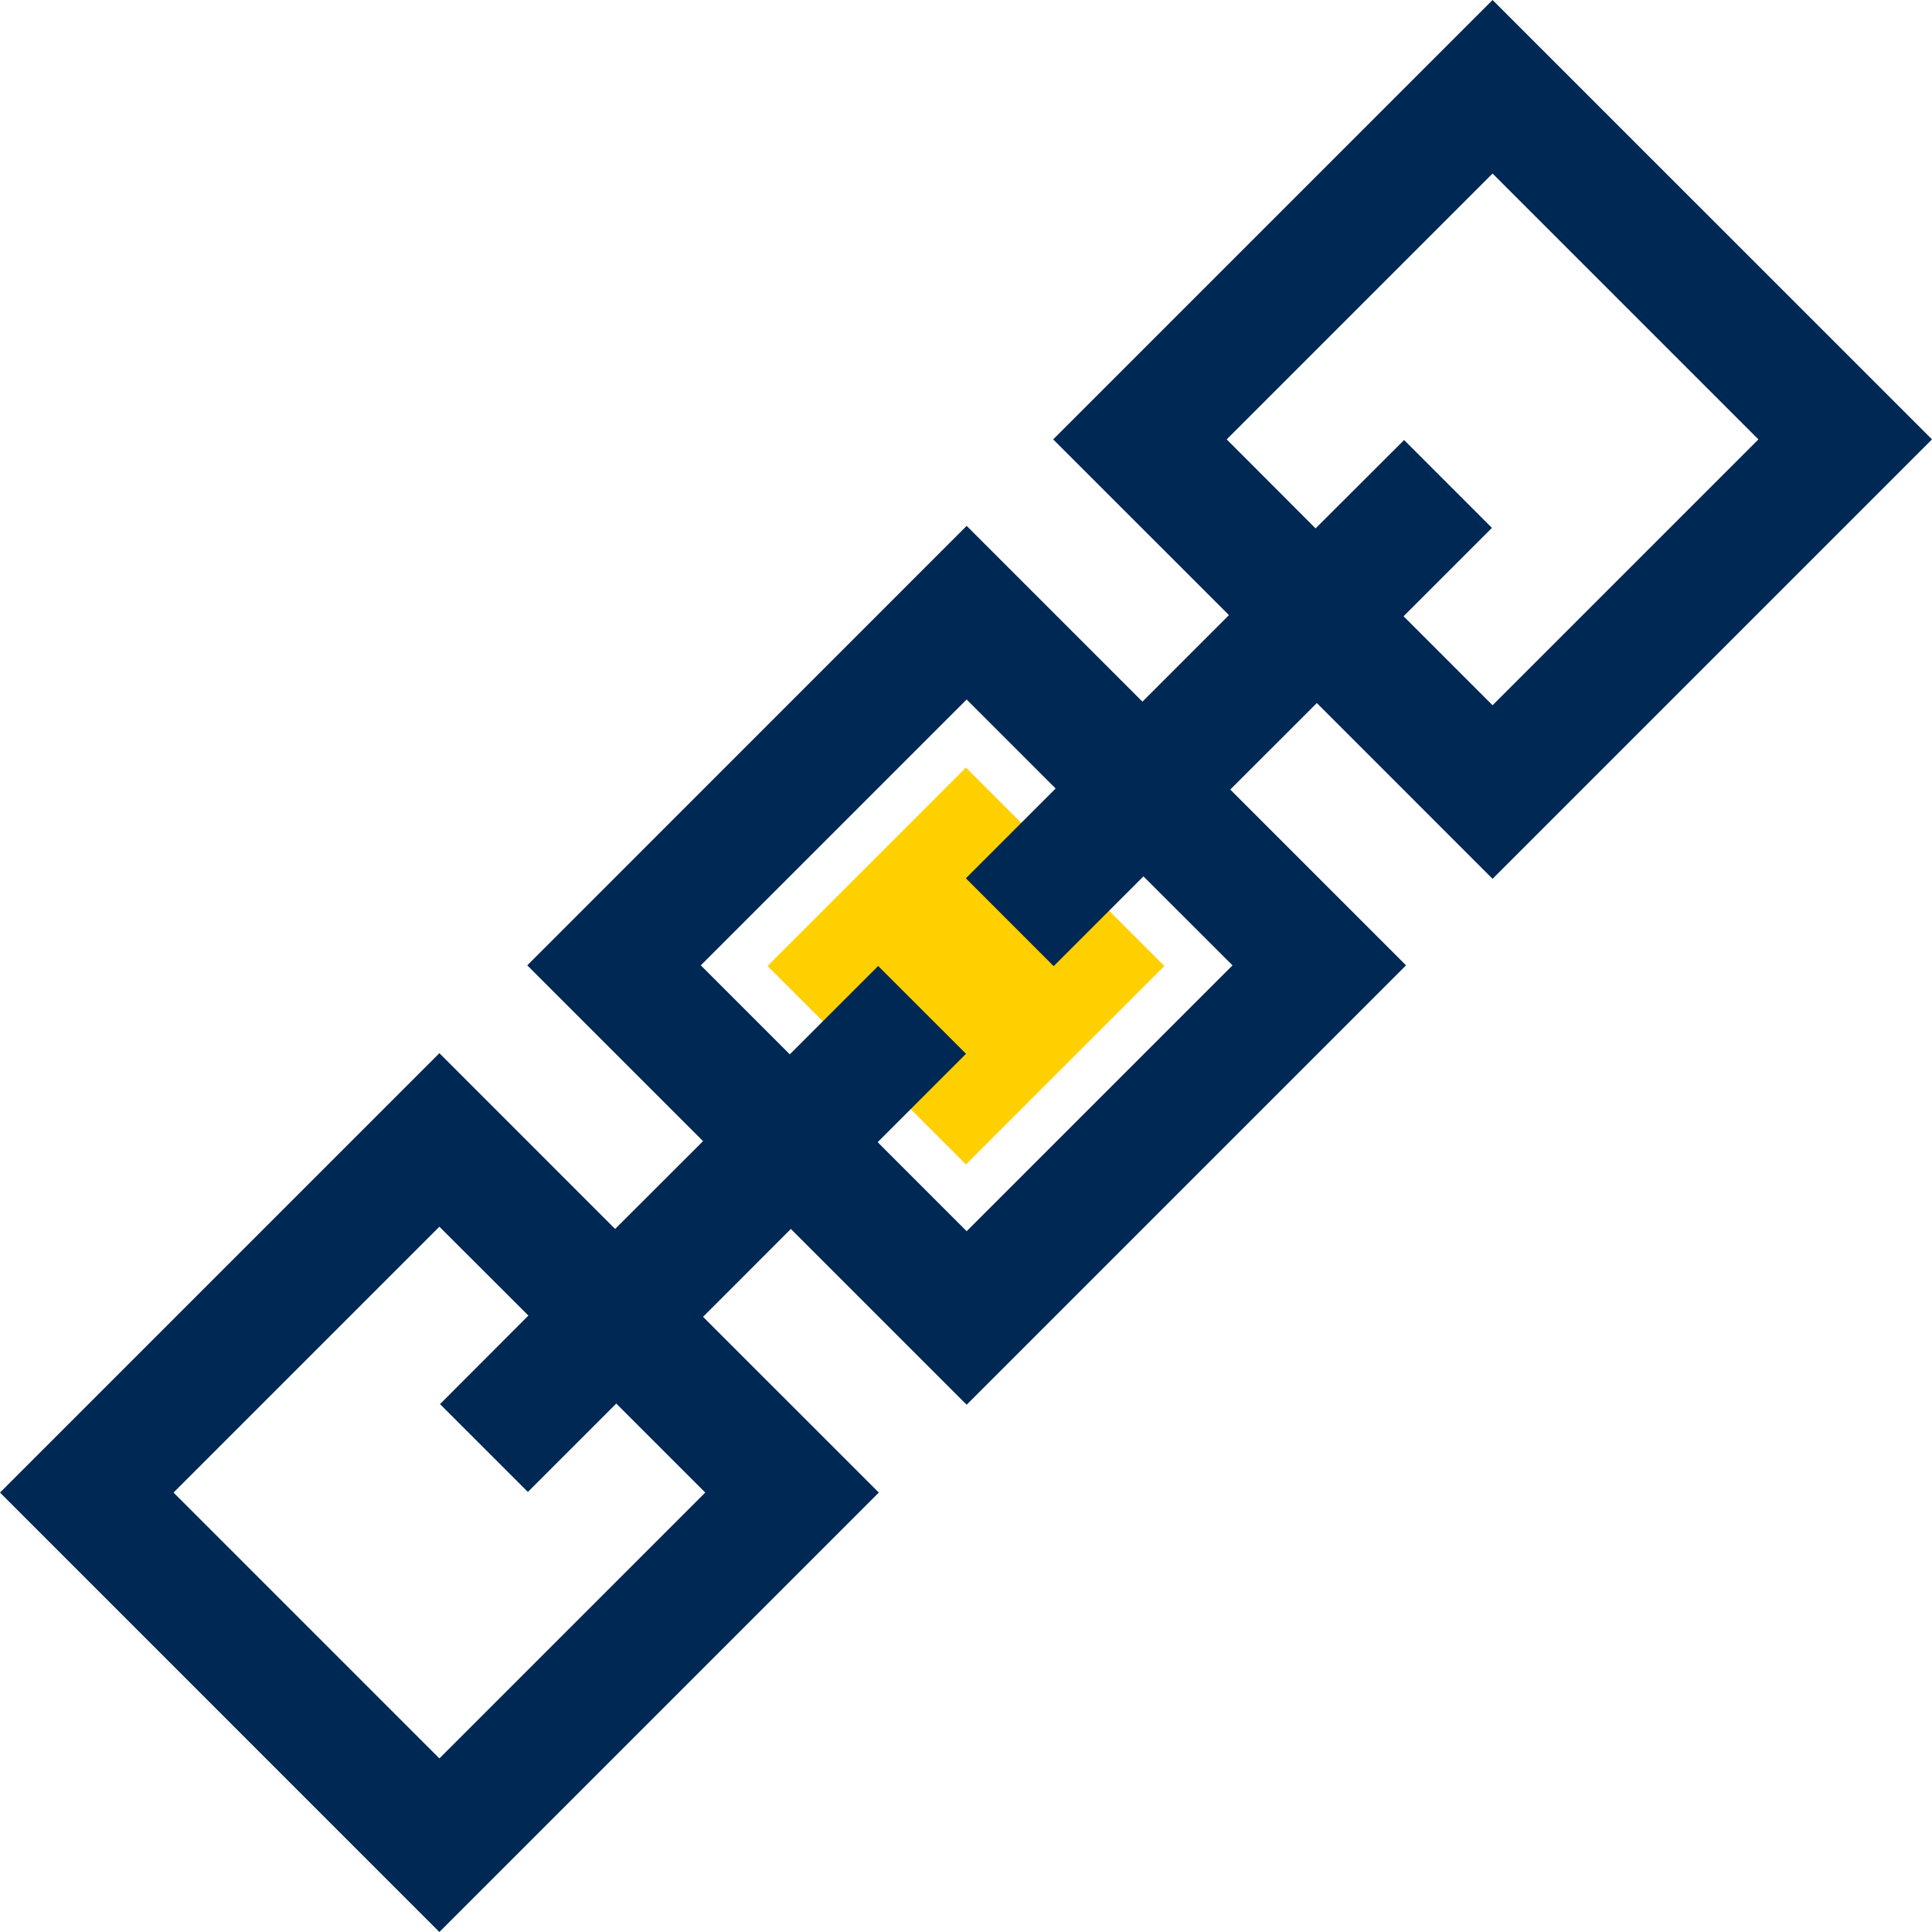
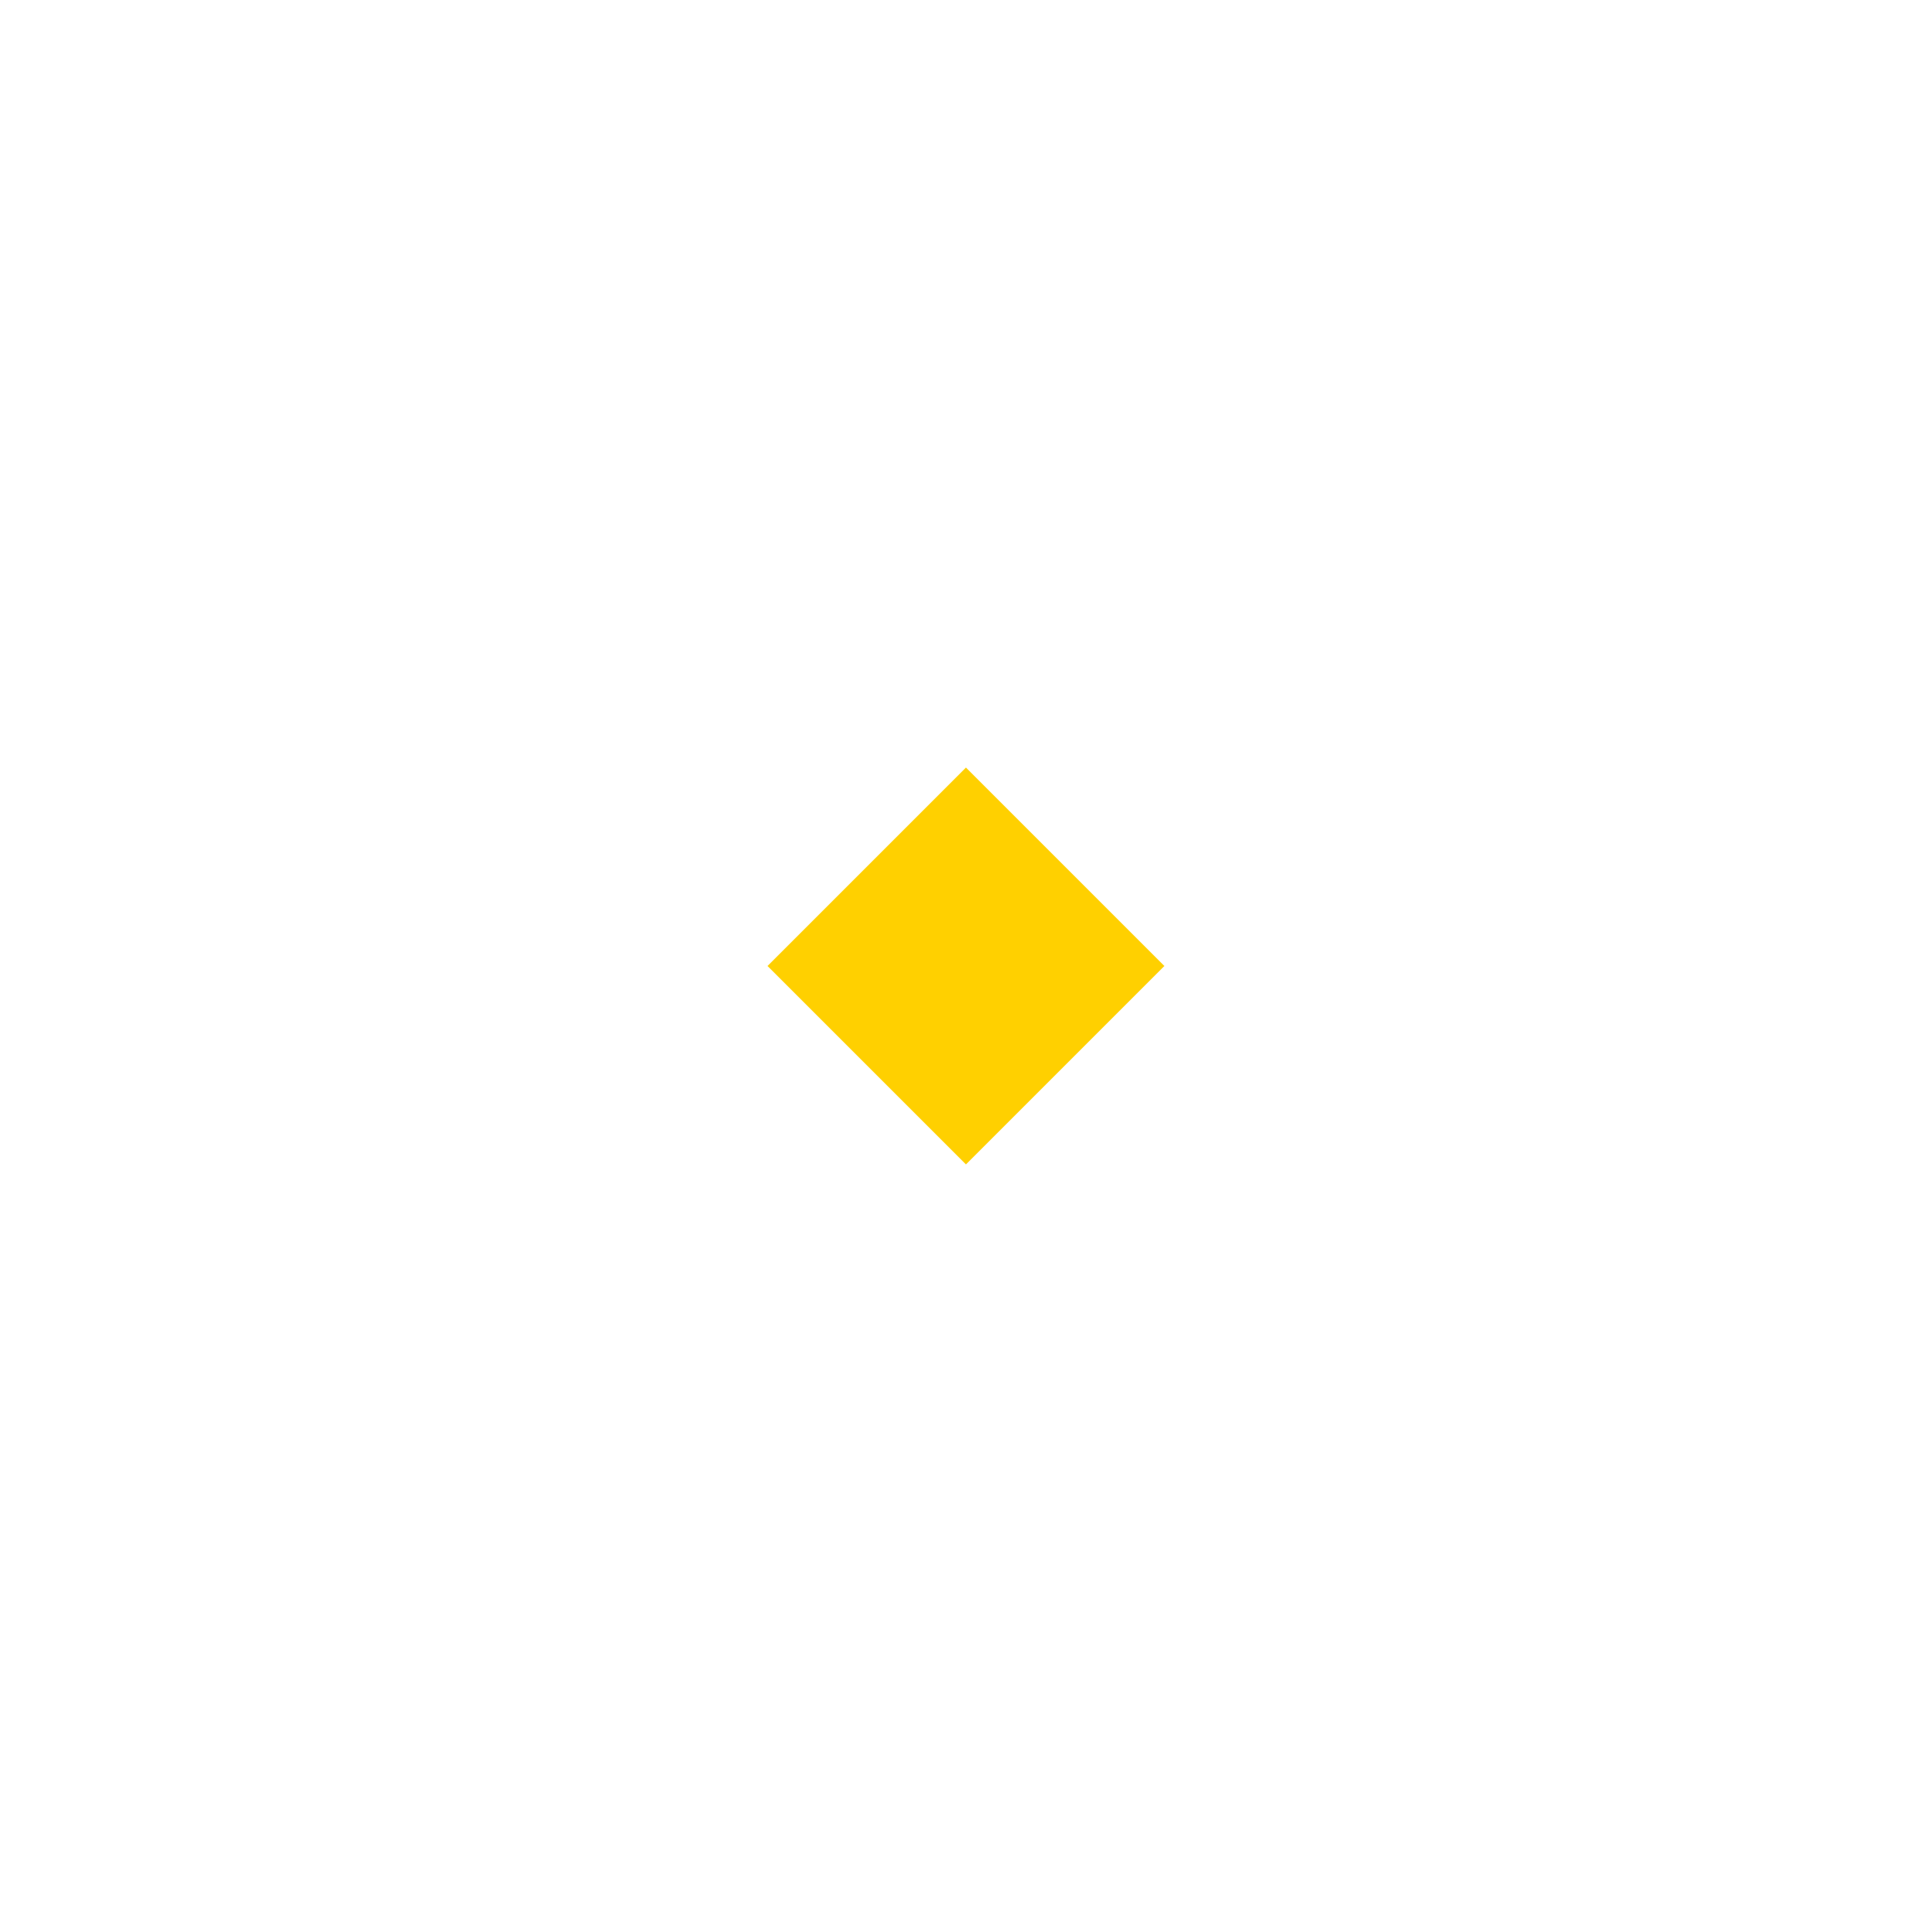
<svg xmlns="http://www.w3.org/2000/svg" viewBox="0 0 430.29 430.29">
  <defs>
    <style>.cls-1{fill:#ffd000;}.cls-2{fill:#002855;}</style>
  </defs>
  <g id="Layer_2" data-name="Layer 2">
    <g id="Navy_icon_RGB_transparent_background_" data-name="Navy icon RGB (transparent background)">
      <rect class="cls-1" x="183.89" y="183.89" width="62.5" height="62.5" transform="translate(-89.12 215.14) rotate(-45)" />
-       <path class="cls-2" d="M332.42,195.73l97.87-97.87L332.42,0,234.56,97.86,273.71,137l-19.27,19.27-39.15-39.15L117.43,215l39.15,39.15L137,273.71,97.86,234.56,0,332.42l97.86,97.87,97.87-97.87-39.15-39.14,19.56-19.57,39.15,39.15L313.15,215,274,175.85l19.28-19.27ZM157.07,332.42,97.86,391.63,38.65,332.42l59.21-59.21L117.68,293,98,312.72l19.57,19.56,19.68-19.68ZM274.5,215l-59.21,59.21-19.82-19.83,19.68-19.68-19.57-19.56L175.9,234.82,156.08,215l59.21-59.21,19.82,19.82-20,20,19.56,19.57,20-20ZM273.21,97.86l59.21-59.21,59.21,59.21-59.21,59.21L312.6,137.25l19.68-19.68L312.72,98,293,117.68Z" />
    </g>
  </g>
</svg>